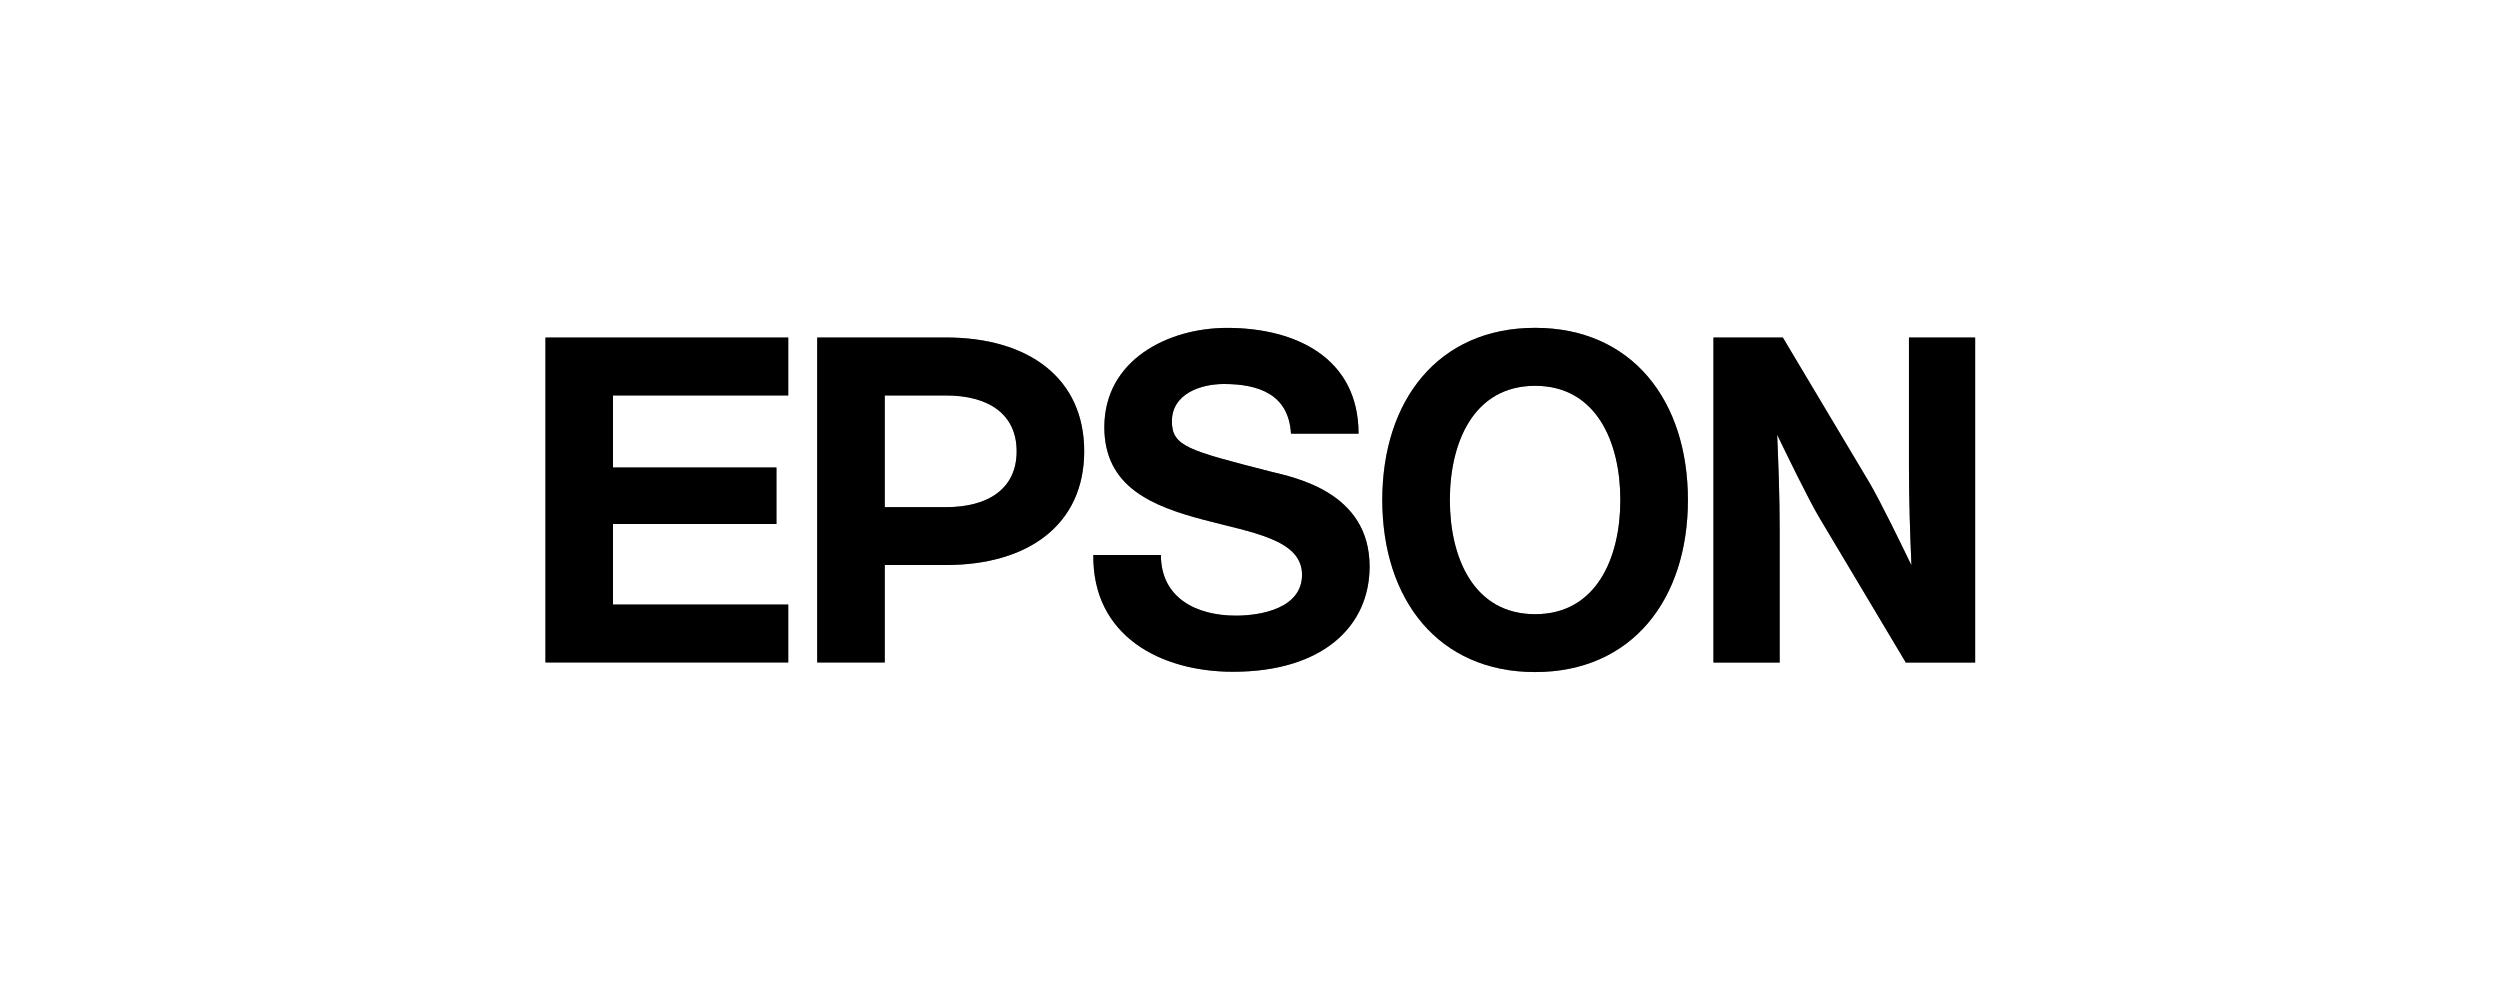
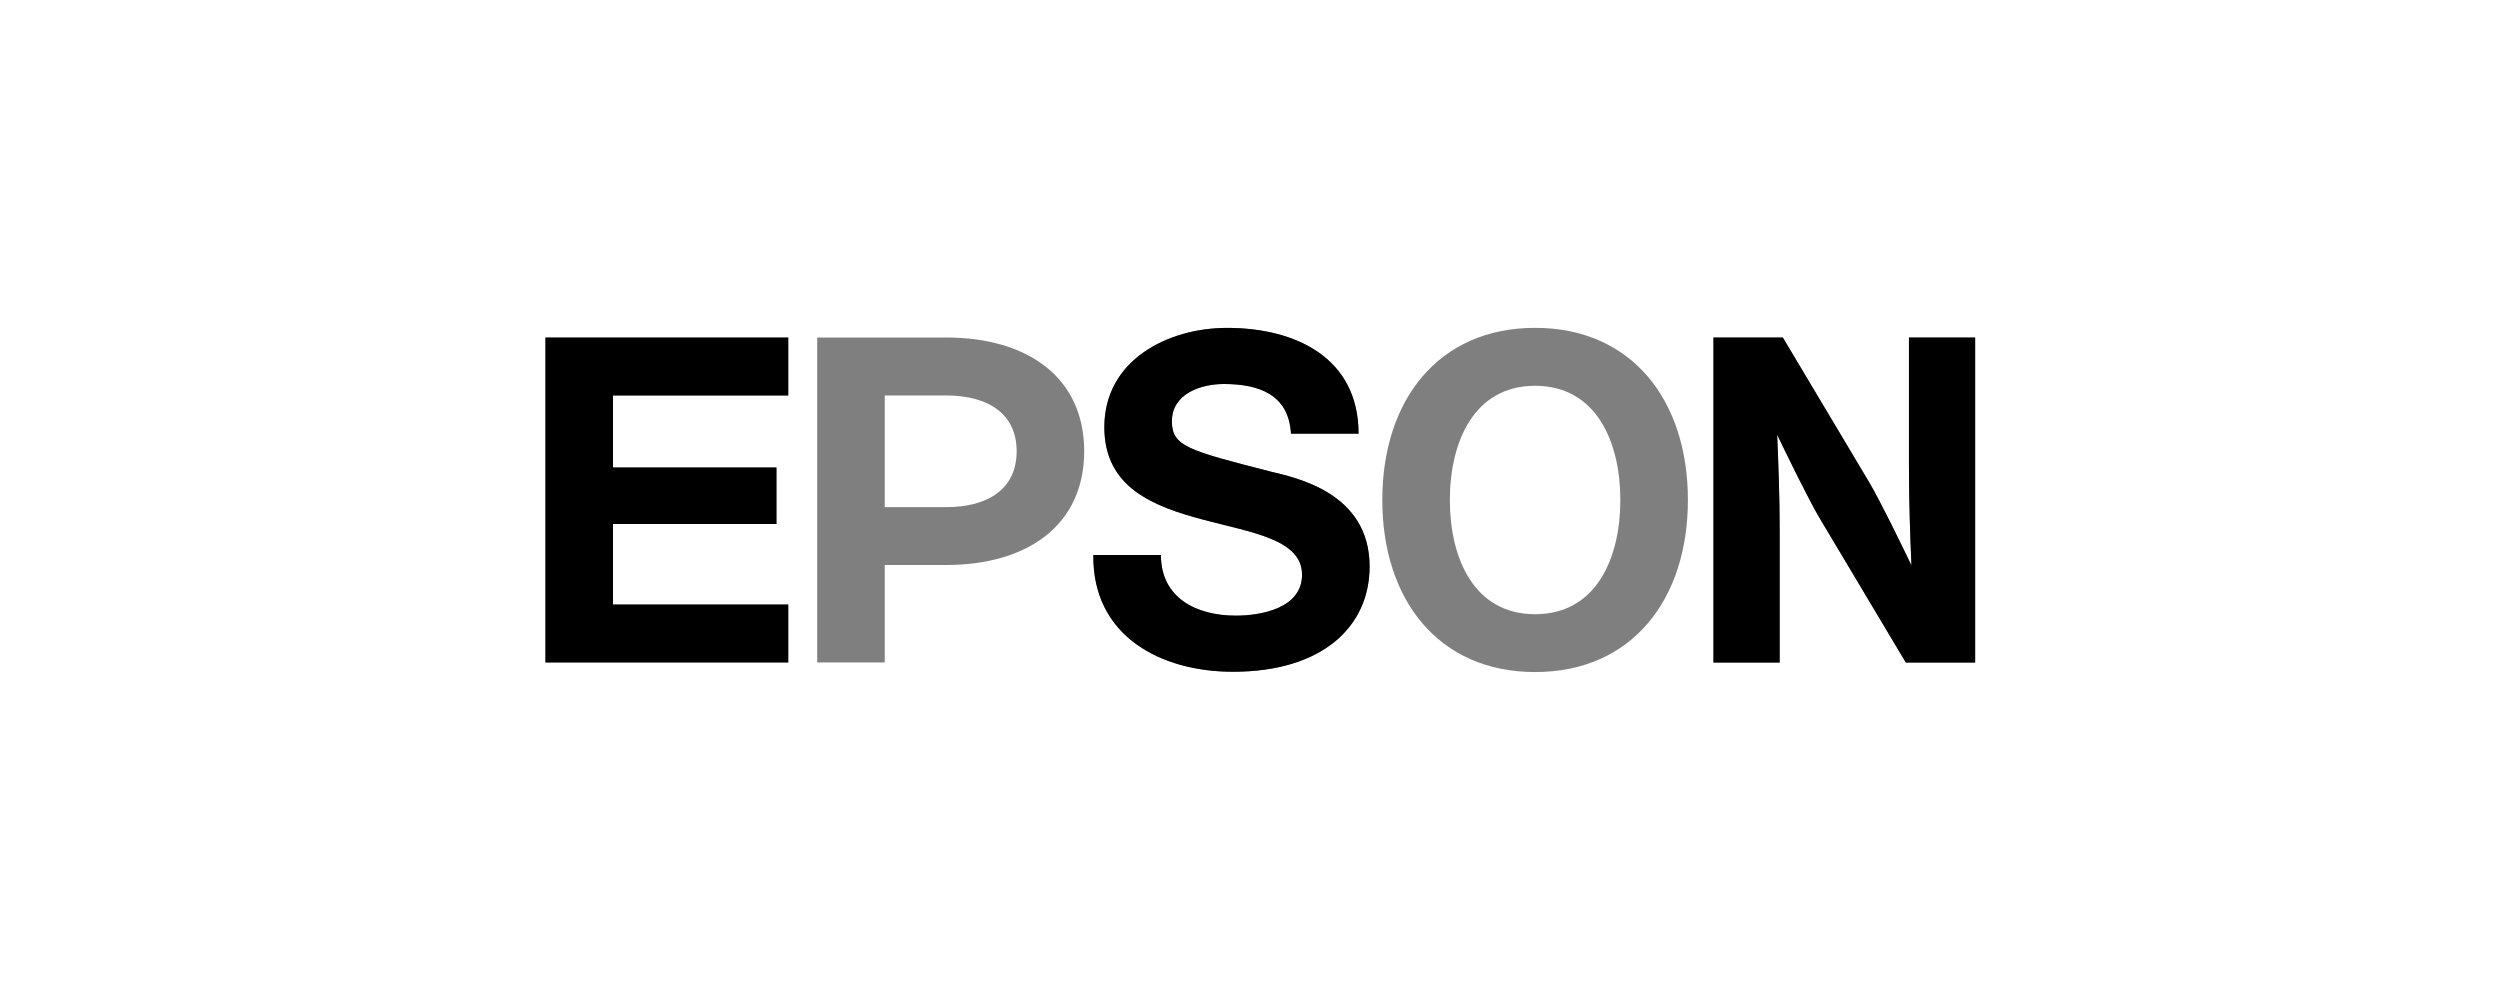
<svg xmlns="http://www.w3.org/2000/svg" viewBox="0 0 500 200">
  <g id="Livello_1" data-name="Livello 1">
    <g>
-       <path d="m307.02,122.84c-12.31,0-17.05-11.33-17.05-22.84s4.75-22.84,17.05-22.84,17.05,11.33,17.05,22.84-4.75,22.84-17.05,22.84h0Zm0-57.27c-19.38,0-30.56,14.52-30.56,34.42s11.19,34.42,30.56,34.42,30.56-14.52,30.56-34.42-11.19-34.42-30.56-34.42h0Z" />
      <polygon points="109.09 67.51 157.65 67.51 157.65 79.09 122.6 79.09 122.6 93.5 155.29 93.5 155.29 104.8 122.6 104.8 122.6 120.91 157.65 120.91 157.65 132.49 109.09 132.49 109.09 67.51 109.09 67.51" />
-       <path d="m189.19,101.42h-12.24v-22.33h0s12.24,0,12.24,0c8.49,0,14.14,3.7,14.14,11.17s-5.65,11.17-14.14,11.17h0Zm-25.75,31.07h13.51v-19.49h12.24c16.54,0,27.65-8.14,27.65-22.75s-11.11-22.75-27.65-22.75h-25.75v64.99h0Z" />
      <path d="m356.57,67.51h-13.88v64.99h13.24v-26.33c0-7.19-.26-13.59-.5-19.24,1.56,3.25,6.3,13.03,8.5,16.7l17.23,28.87h13.87v-64.99h-13.24v25.67c0,7.2.26,14.25.5,19.9-1.56-3.25-6.3-13.03-8.5-16.7l-17.22-28.87h0Z" />
      <path d="m232.18,110.99c0,8.73,7.26,12.14,14.99,12.14,5.05,0,13.24-1.47,13.24-8.18,0-7.08-10.01-8.42-19.67-10.99-10.13-2.68-19.87-6.48-19.87-18.52,0-13.42,12.69-19.86,24.55-19.86,13.7,0,26.29,5.98,26.29,21.15h-13.51c-.46-7.91-6.53-9.93-13.42-9.93-4.6,0-10.4,1.93-10.4,7.45,0,5.05,3.3,5.84,19.76,10.07,4.78,1.19,19.78,4.09,19.78,18.98,0,12.04-9.47,21.05-27.31,21.05-14.52,0-28.13-7.17-27.94-23.35h13.51Z" />
    </g>
  </g>
  <g id="bianco">
    <g style="opacity: .5;">
      <path d="m307.02,122.84c-12.31,0-17.05-11.33-17.05-22.84s4.75-22.84,17.05-22.84,17.05,11.33,17.05,22.84-4.75,22.84-17.05,22.84h0Zm0-57.27c-19.38,0-30.56,14.52-30.56,34.42s11.19,34.42,30.56,34.42,30.56-14.52,30.56-34.42-11.19-34.42-30.56-34.42h0Z" />
      <polygon points="109.09 67.51 157.65 67.51 157.65 79.09 122.6 79.09 122.6 93.5 155.29 93.5 155.29 104.8 122.6 104.8 122.6 120.91 157.65 120.91 157.65 132.49 109.09 132.49 109.09 67.51 109.09 67.51" />
      <path d="m189.19,101.42h-12.24v-22.33h0s12.24,0,12.24,0c8.49,0,14.14,3.7,14.14,11.17s-5.65,11.17-14.14,11.17h0Zm-25.75,31.07h13.51v-19.49h12.24c16.54,0,27.65-8.14,27.65-22.75s-11.11-22.75-27.65-22.75h-25.75v64.99h0Z" />
      <path d="m356.57,67.51h-13.88v64.99h13.24v-26.33c0-7.19-.26-13.59-.5-19.24,1.56,3.25,6.3,13.03,8.5,16.7l17.23,28.87h13.87v-64.99h-13.24v25.67c0,7.2.26,14.25.5,19.9-1.56-3.25-6.3-13.03-8.5-16.7l-17.22-28.87h0Z" />
      <path d="m232.18,110.99c0,8.73,7.26,12.14,14.99,12.14,5.05,0,13.24-1.47,13.24-8.18,0-7.08-10.01-8.42-19.67-10.99-10.13-2.68-19.87-6.48-19.87-18.52,0-13.42,12.69-19.86,24.55-19.86,13.7,0,26.29,5.98,26.29,21.15h-13.51c-.46-7.91-6.53-9.93-13.42-9.93-4.6,0-10.4,1.93-10.4,7.45,0,5.05,3.3,5.84,19.76,10.07,4.78,1.19,19.78,4.09,19.78,18.98,0,12.04-9.47,21.05-27.31,21.05-14.52,0-28.13-7.17-27.94-23.35h13.51Z" />
    </g>
  </g>
</svg>